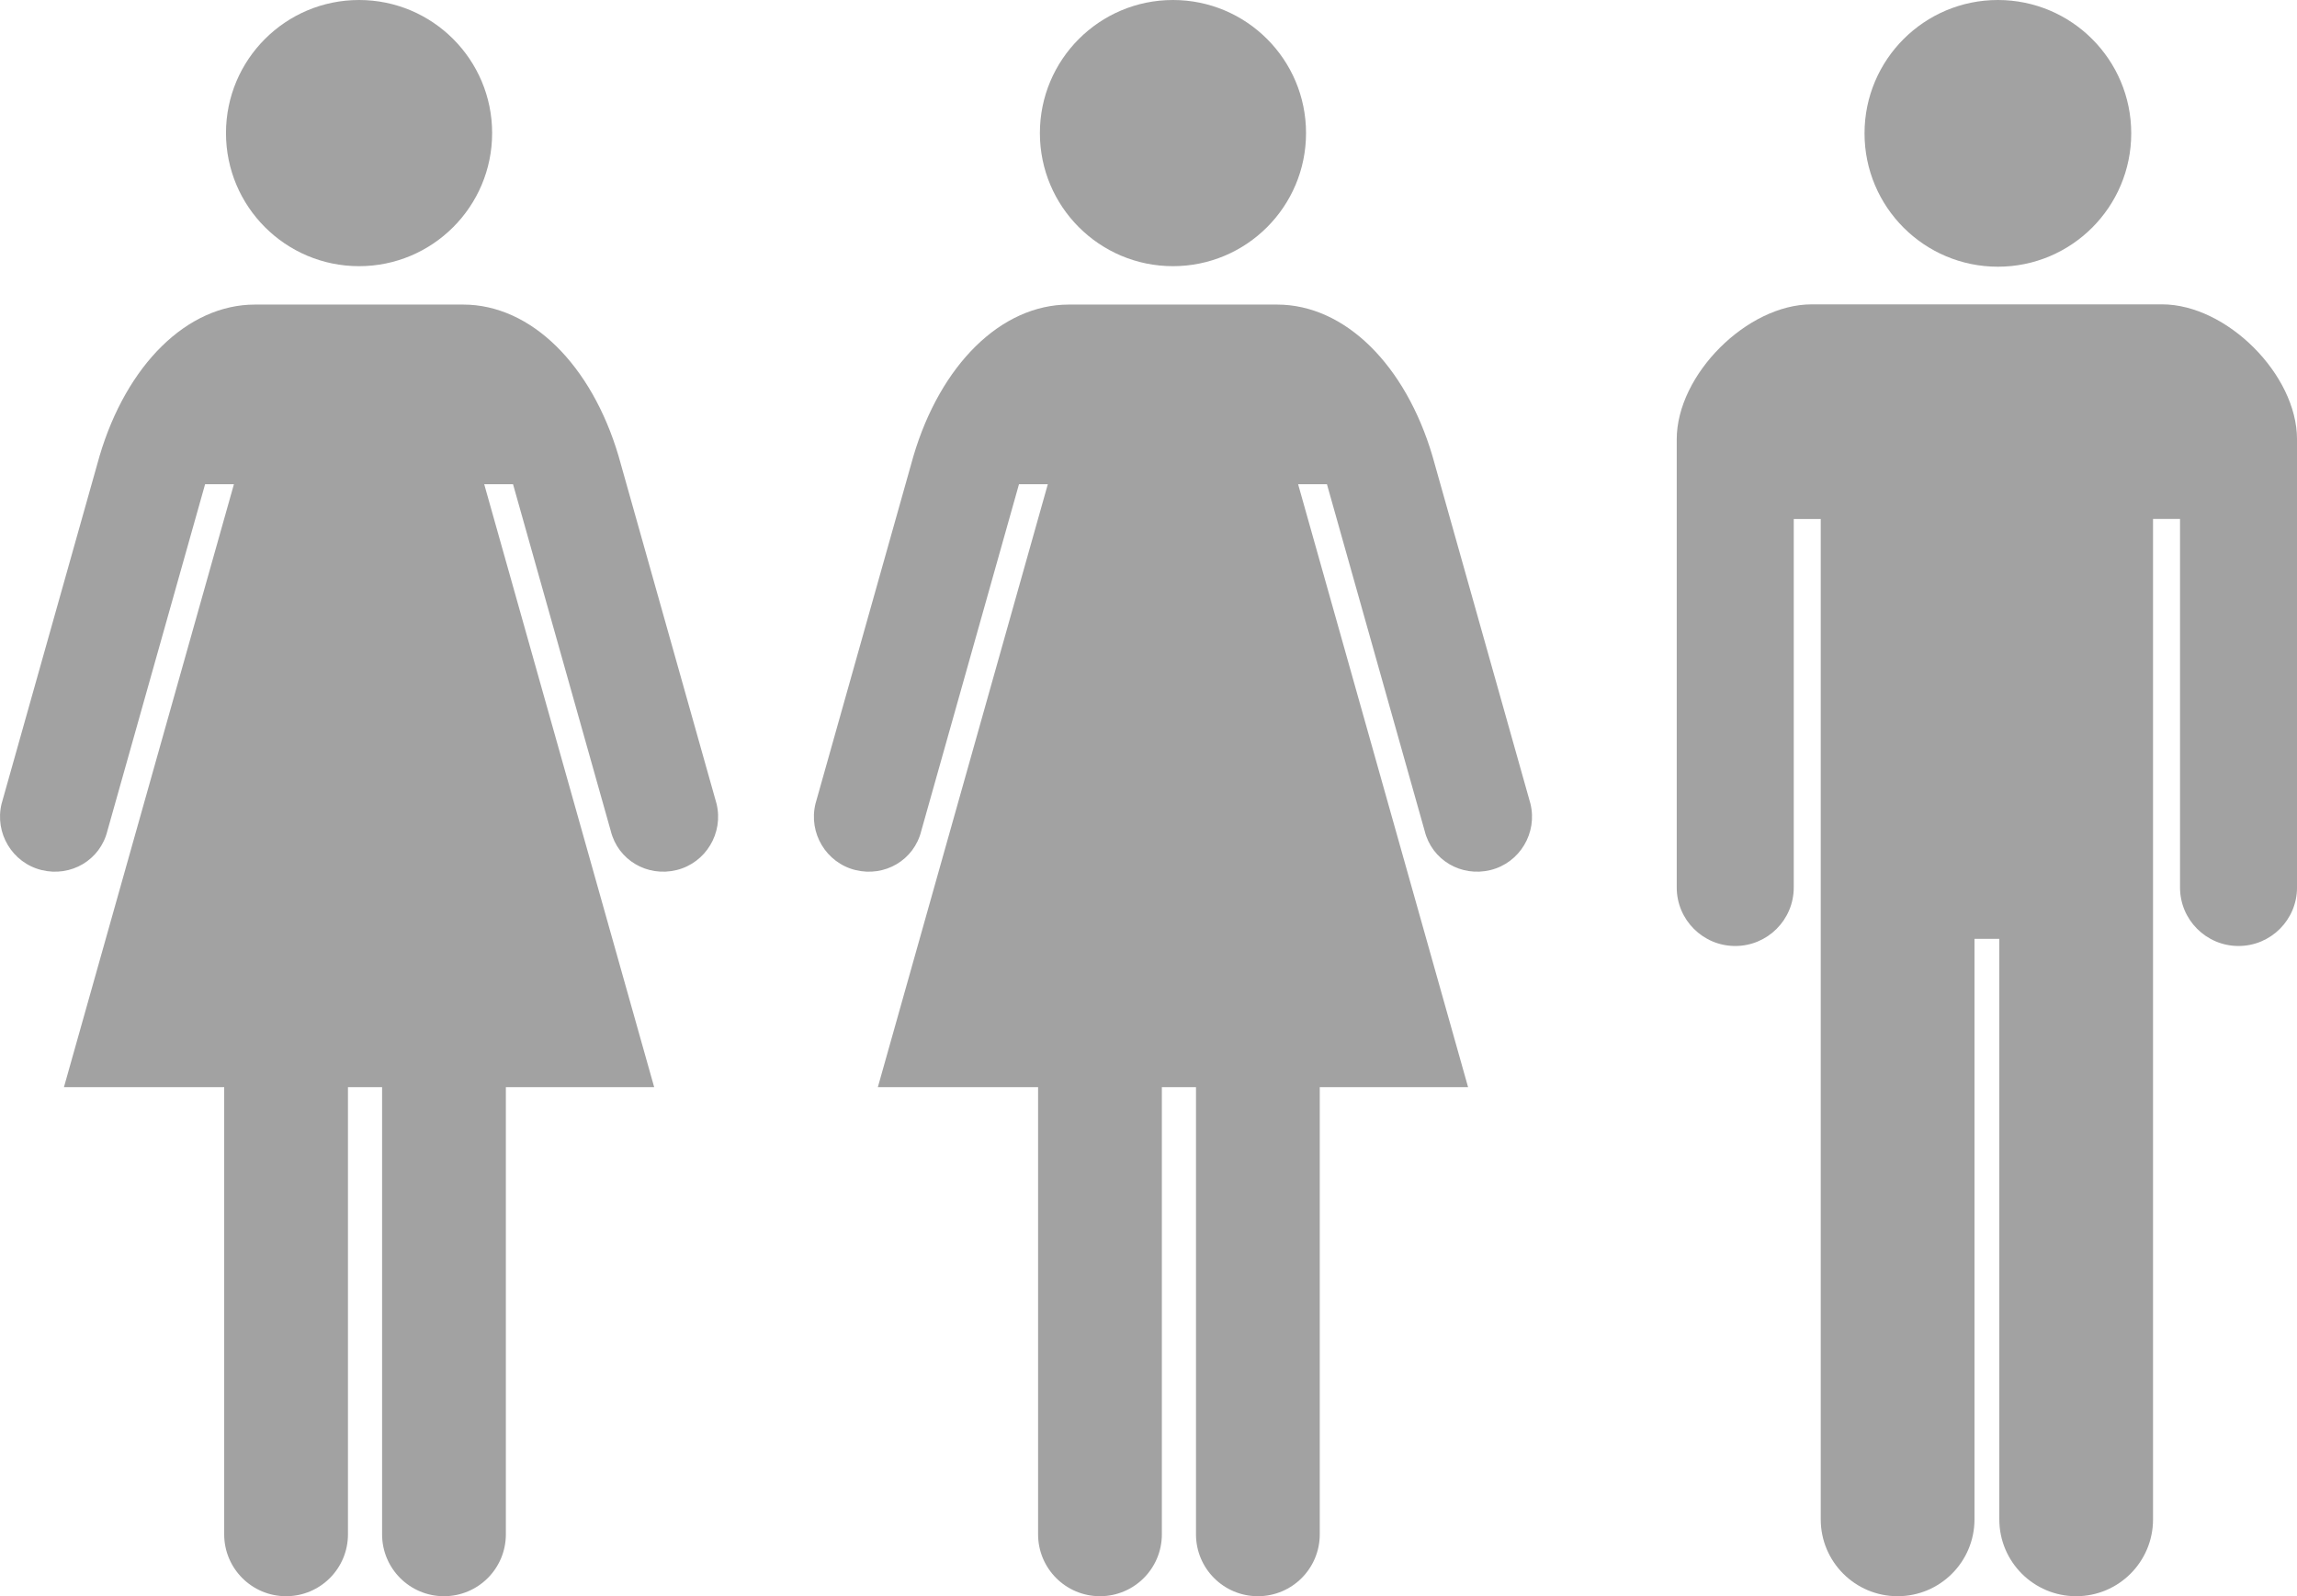
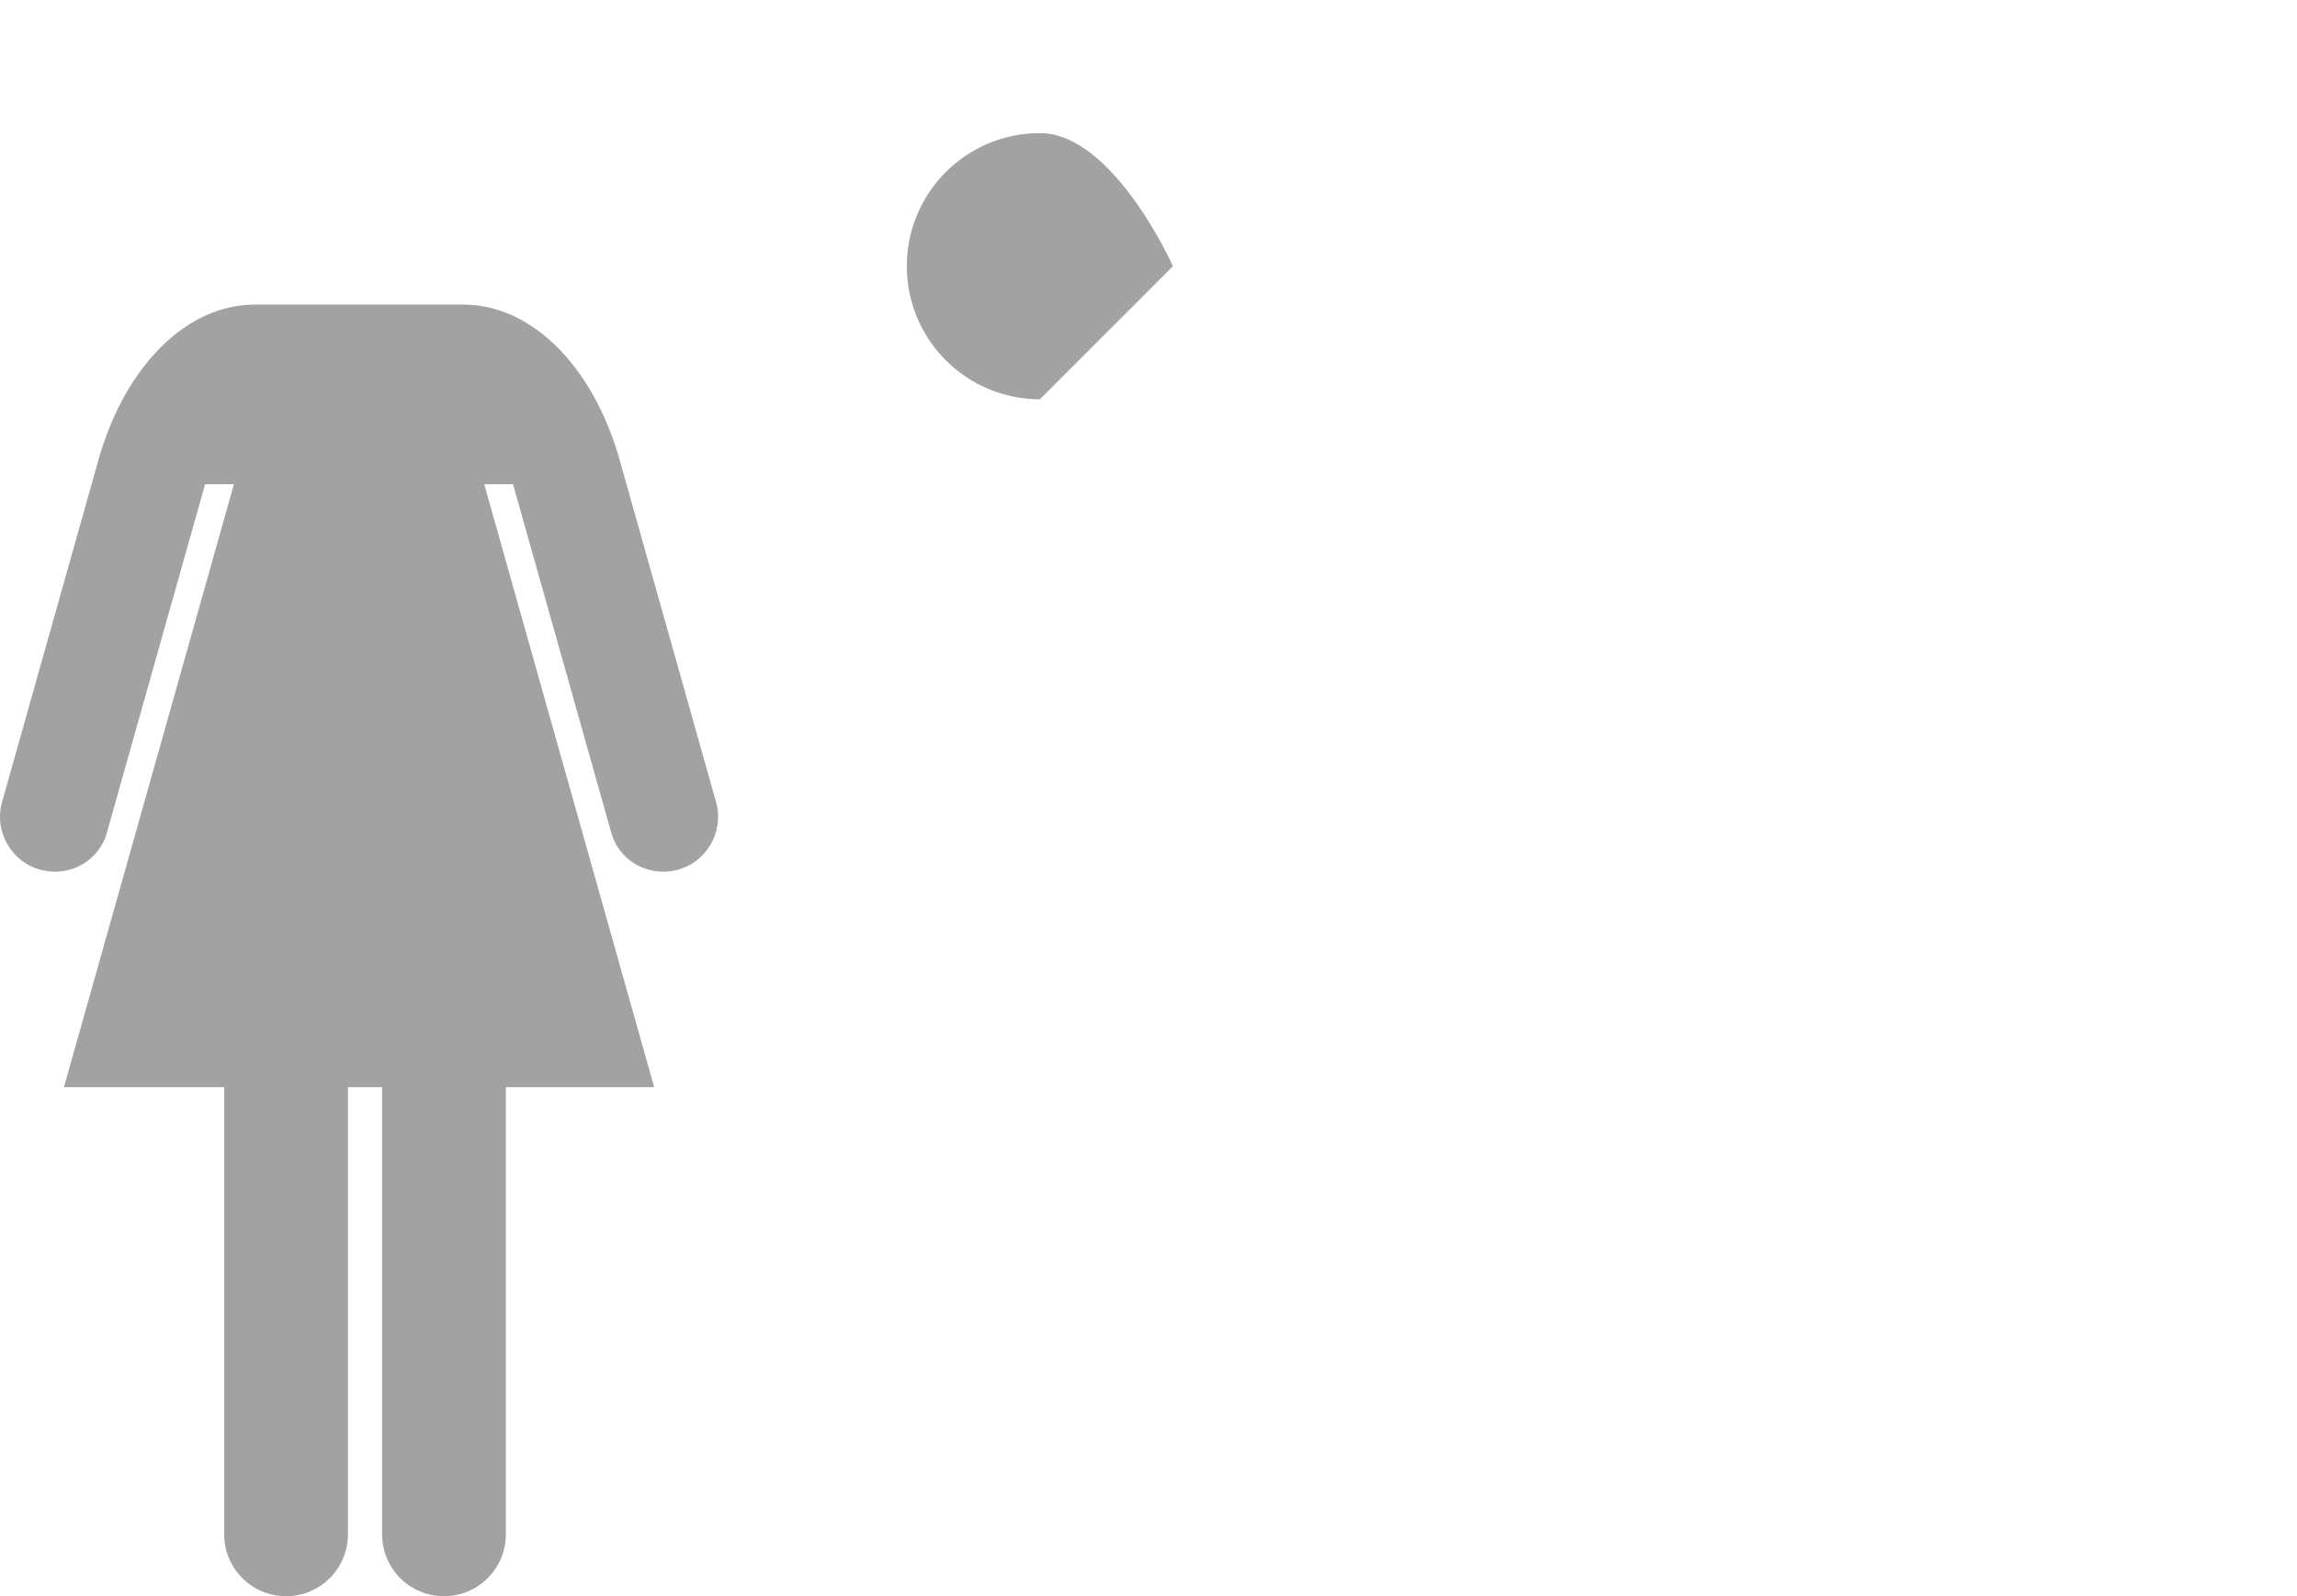
<svg xmlns="http://www.w3.org/2000/svg" id="_レイヤー_1" data-name="レイヤー 1" version="1.1" viewBox="0 0 120 83.387">
  <defs>
    <style>
      .cls-1 {
        fill: #a2a2a2;
        stroke-width: 0px;
      }
    </style>
  </defs>
  <g>
-     <path class="cls-1" d="M104.374,13.933c3.848,0,6.966-3.12,6.966-6.967s-3.118-6.966-6.966-6.966-6.967,3.119-6.967,6.966,3.119,6.967,6.967,6.967Z" />
-     <path class="cls-1" d="M112.95,15.9h-18.304c-3.375,0-7.05,3.674-7.05,7.049v23.415c0,1.687,1.368,3.055,3.056,3.055s3.057-1.368,3.057-3.055v-19.252h1.41v52.26c0,2.218,1.798,4.015,4.016,4.015s4.016-1.797,4.016-4.015v-30.327h1.297v30.327c0,2.218,1.798,4.015,4.016,4.015s4.015-1.797,4.015-4.015V27.112h1.41v19.252c0,1.687,1.368,3.055,3.056,3.055s3.056-1.368,3.056-3.055v-23.415c0-3.376-3.674-7.049-7.05-7.049Z" />
+     </g>
+   <g>
+     <path class="cls-1" d="M61.278,13.905s-3.112-6.952-6.952-6.952-6.952,3.112-6.952,6.952,3.112,6.953,6.952,6.953Z" />
  </g>
  <g>
-     <path class="cls-1" d="M61.278,13.905c3.84,0,6.952-3.113,6.952-6.953s-3.112-6.952-6.952-6.952-6.952,3.112-6.952,6.952,3.112,6.953,6.952,6.953Z" />
-     <path class="cls-1" d="M79.953,41.984l-5.119-18.163c-1.41-4.756-4.568-7.91-8.122-7.91h-10.869c-3.554,0-6.713,3.154-8.122,7.91l-5.118,18.163c-.377,1.53.556,3.091,2.086,3.468,1.53.377,3.065-.517,3.441-2.049l5.104-18.107h1.506l-8.879,31.496h8.371v23.362c0,1.786,1.447,3.233,3.233,3.233s3.233-1.447,3.233-3.233v-23.362h1.783v23.362c0,1.786,1.447,3.233,3.233,3.233s3.233-1.447,3.233-3.233v-23.362h7.748l-8.879-31.496h1.506l5.104,18.107c.377,1.531,1.911,2.426,3.441,2.049,1.529-.377,2.462-1.938,2.086-3.468Z" />
-   </g>
-   <g>
-     <path class="cls-1" d="M18.758,13.905c3.84,0,6.952-3.113,6.952-6.953S22.598,0,18.758,0s-6.952,3.112-6.952,6.952,3.112,6.953,6.952,6.953Z" />
    <path class="cls-1" d="M37.433,41.984l-5.119-18.163c-1.41-4.756-4.568-7.91-8.122-7.91h-10.869c-3.554,0-6.713,3.154-8.122,7.91L.084,41.984c-.377,1.53.556,3.091,2.086,3.468,1.53.377,3.065-.517,3.441-2.049l5.104-18.107h1.506L3.341,56.792h8.371v23.362c0,1.786,1.447,3.233,3.233,3.233s3.233-1.447,3.233-3.233v-23.362h1.783v23.362c0,1.786,1.447,3.233,3.233,3.233s3.233-1.447,3.233-3.233v-23.362h7.748l-8.879-31.496h1.506l5.104,18.107c.377,1.531,1.911,2.426,3.441,2.049,1.529-.377,2.462-1.938,2.086-3.468Z" />
  </g>
</svg>